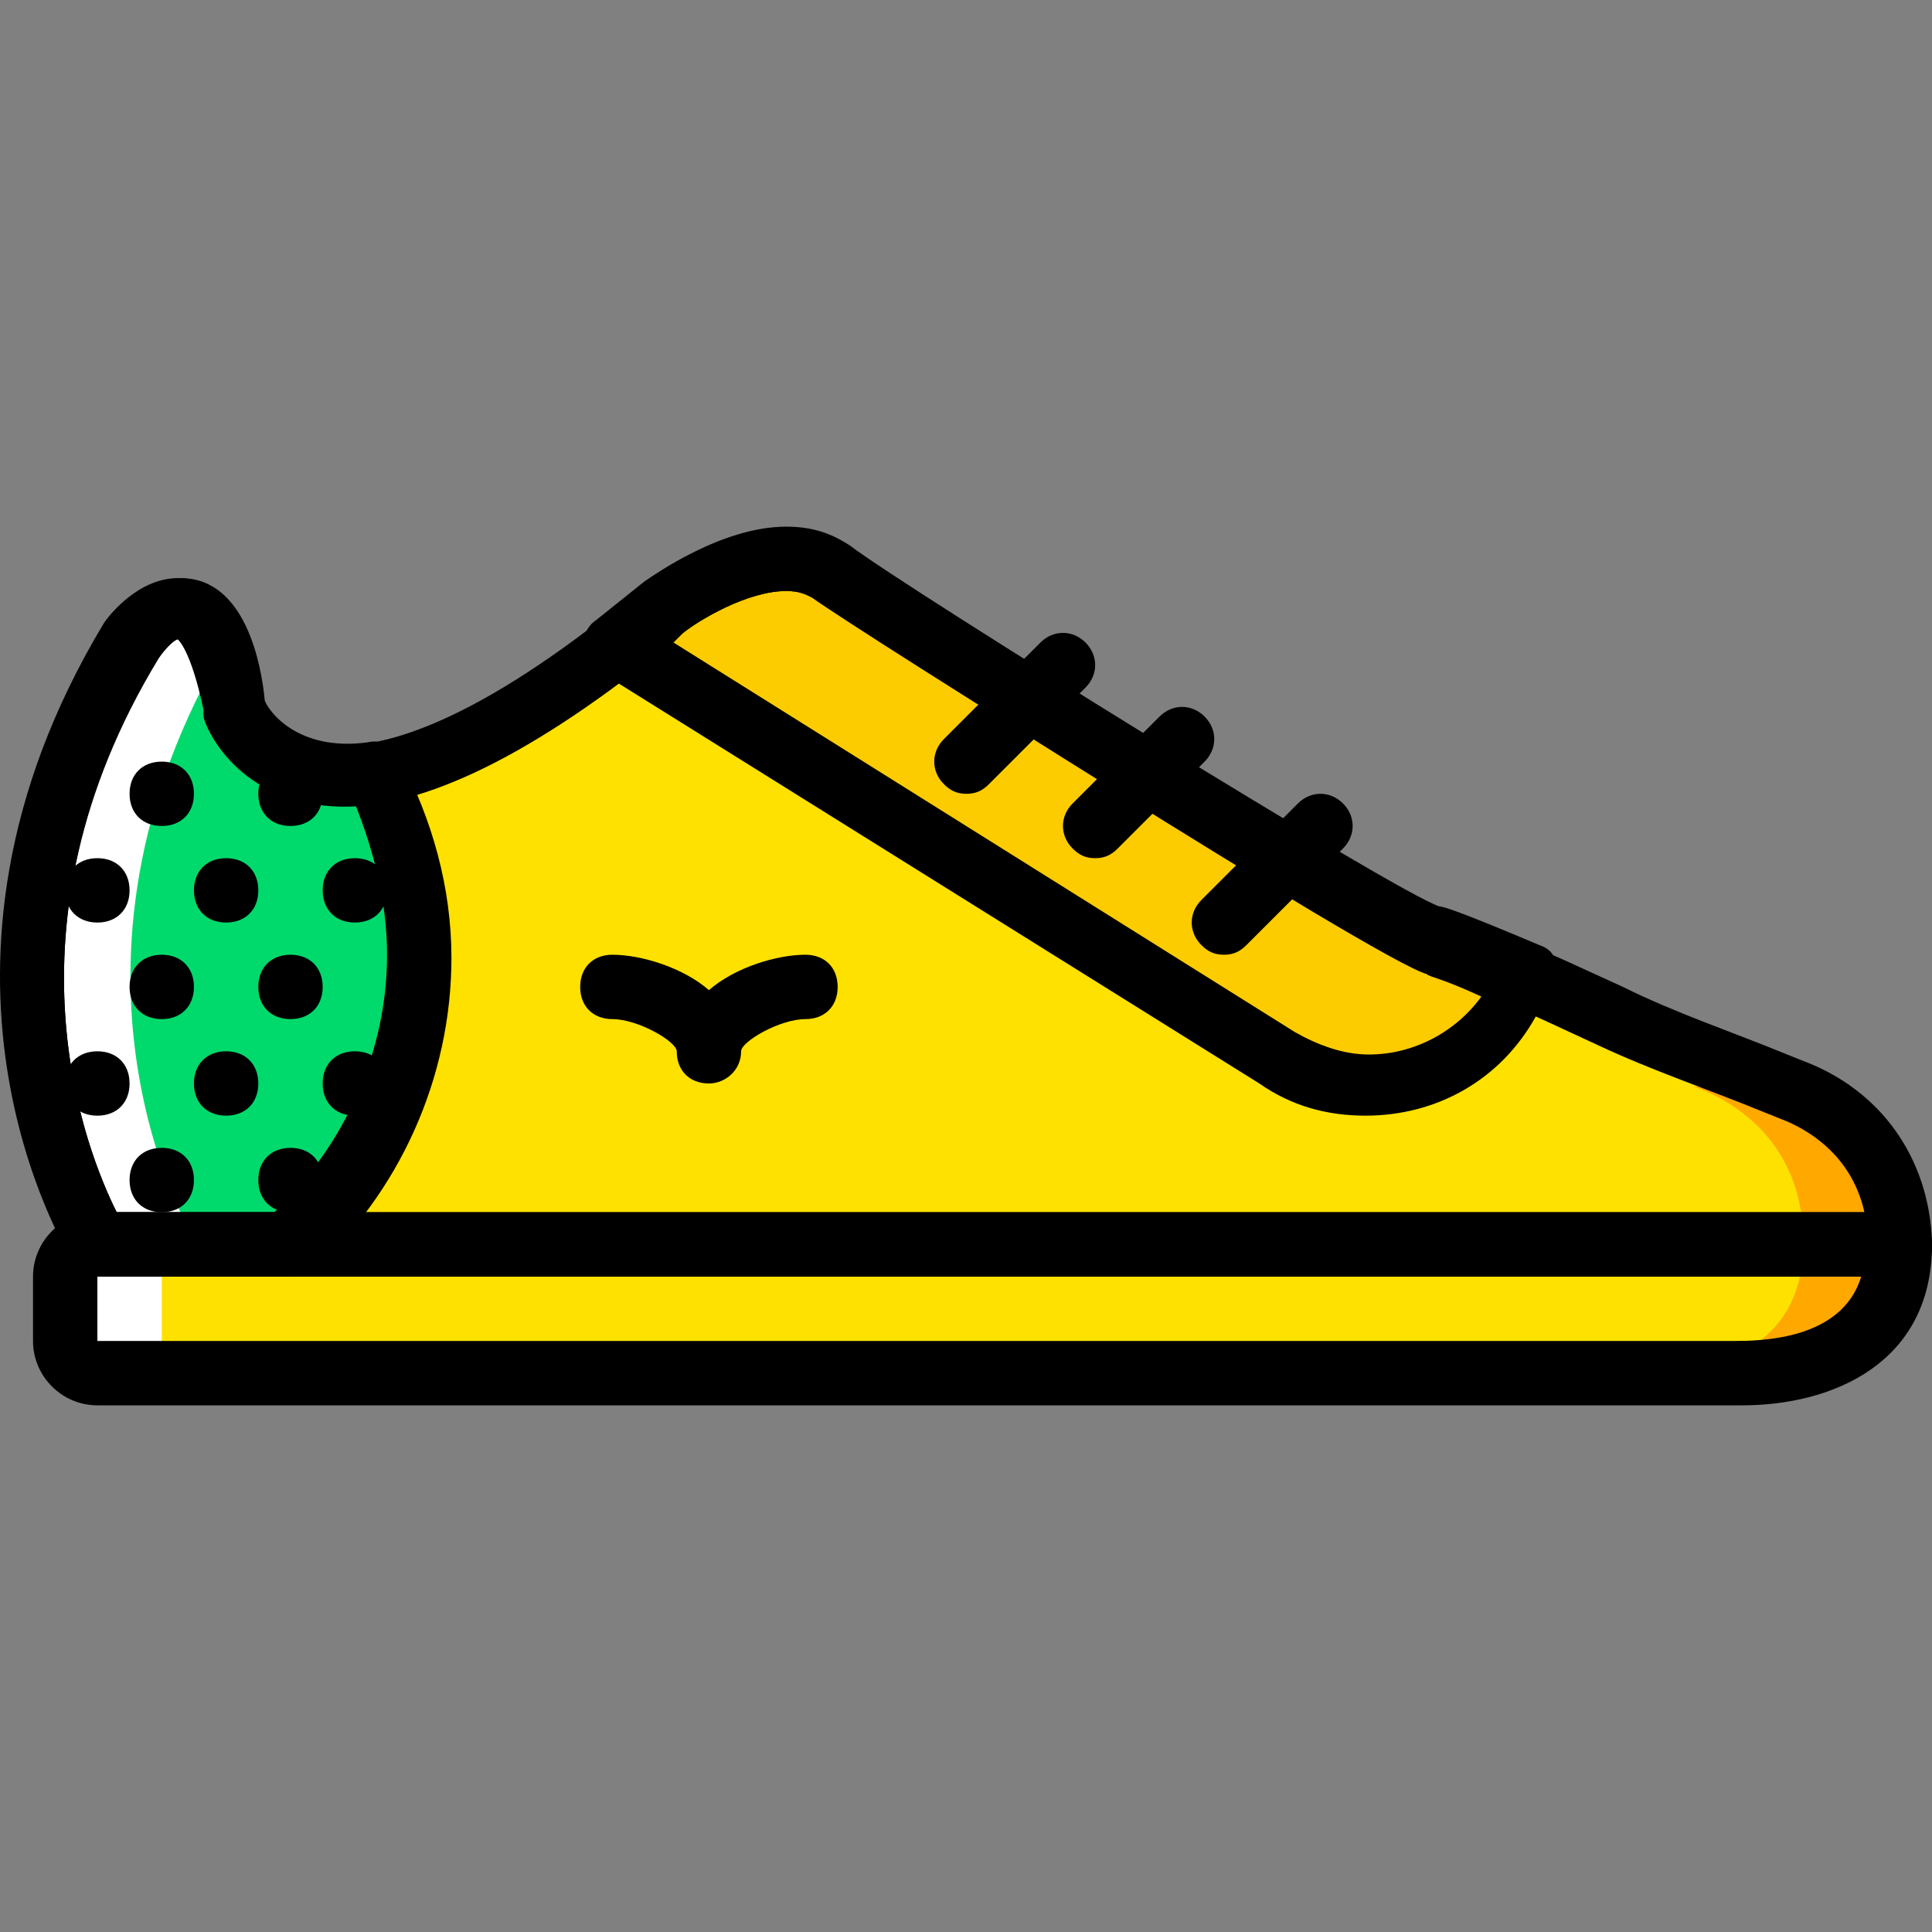
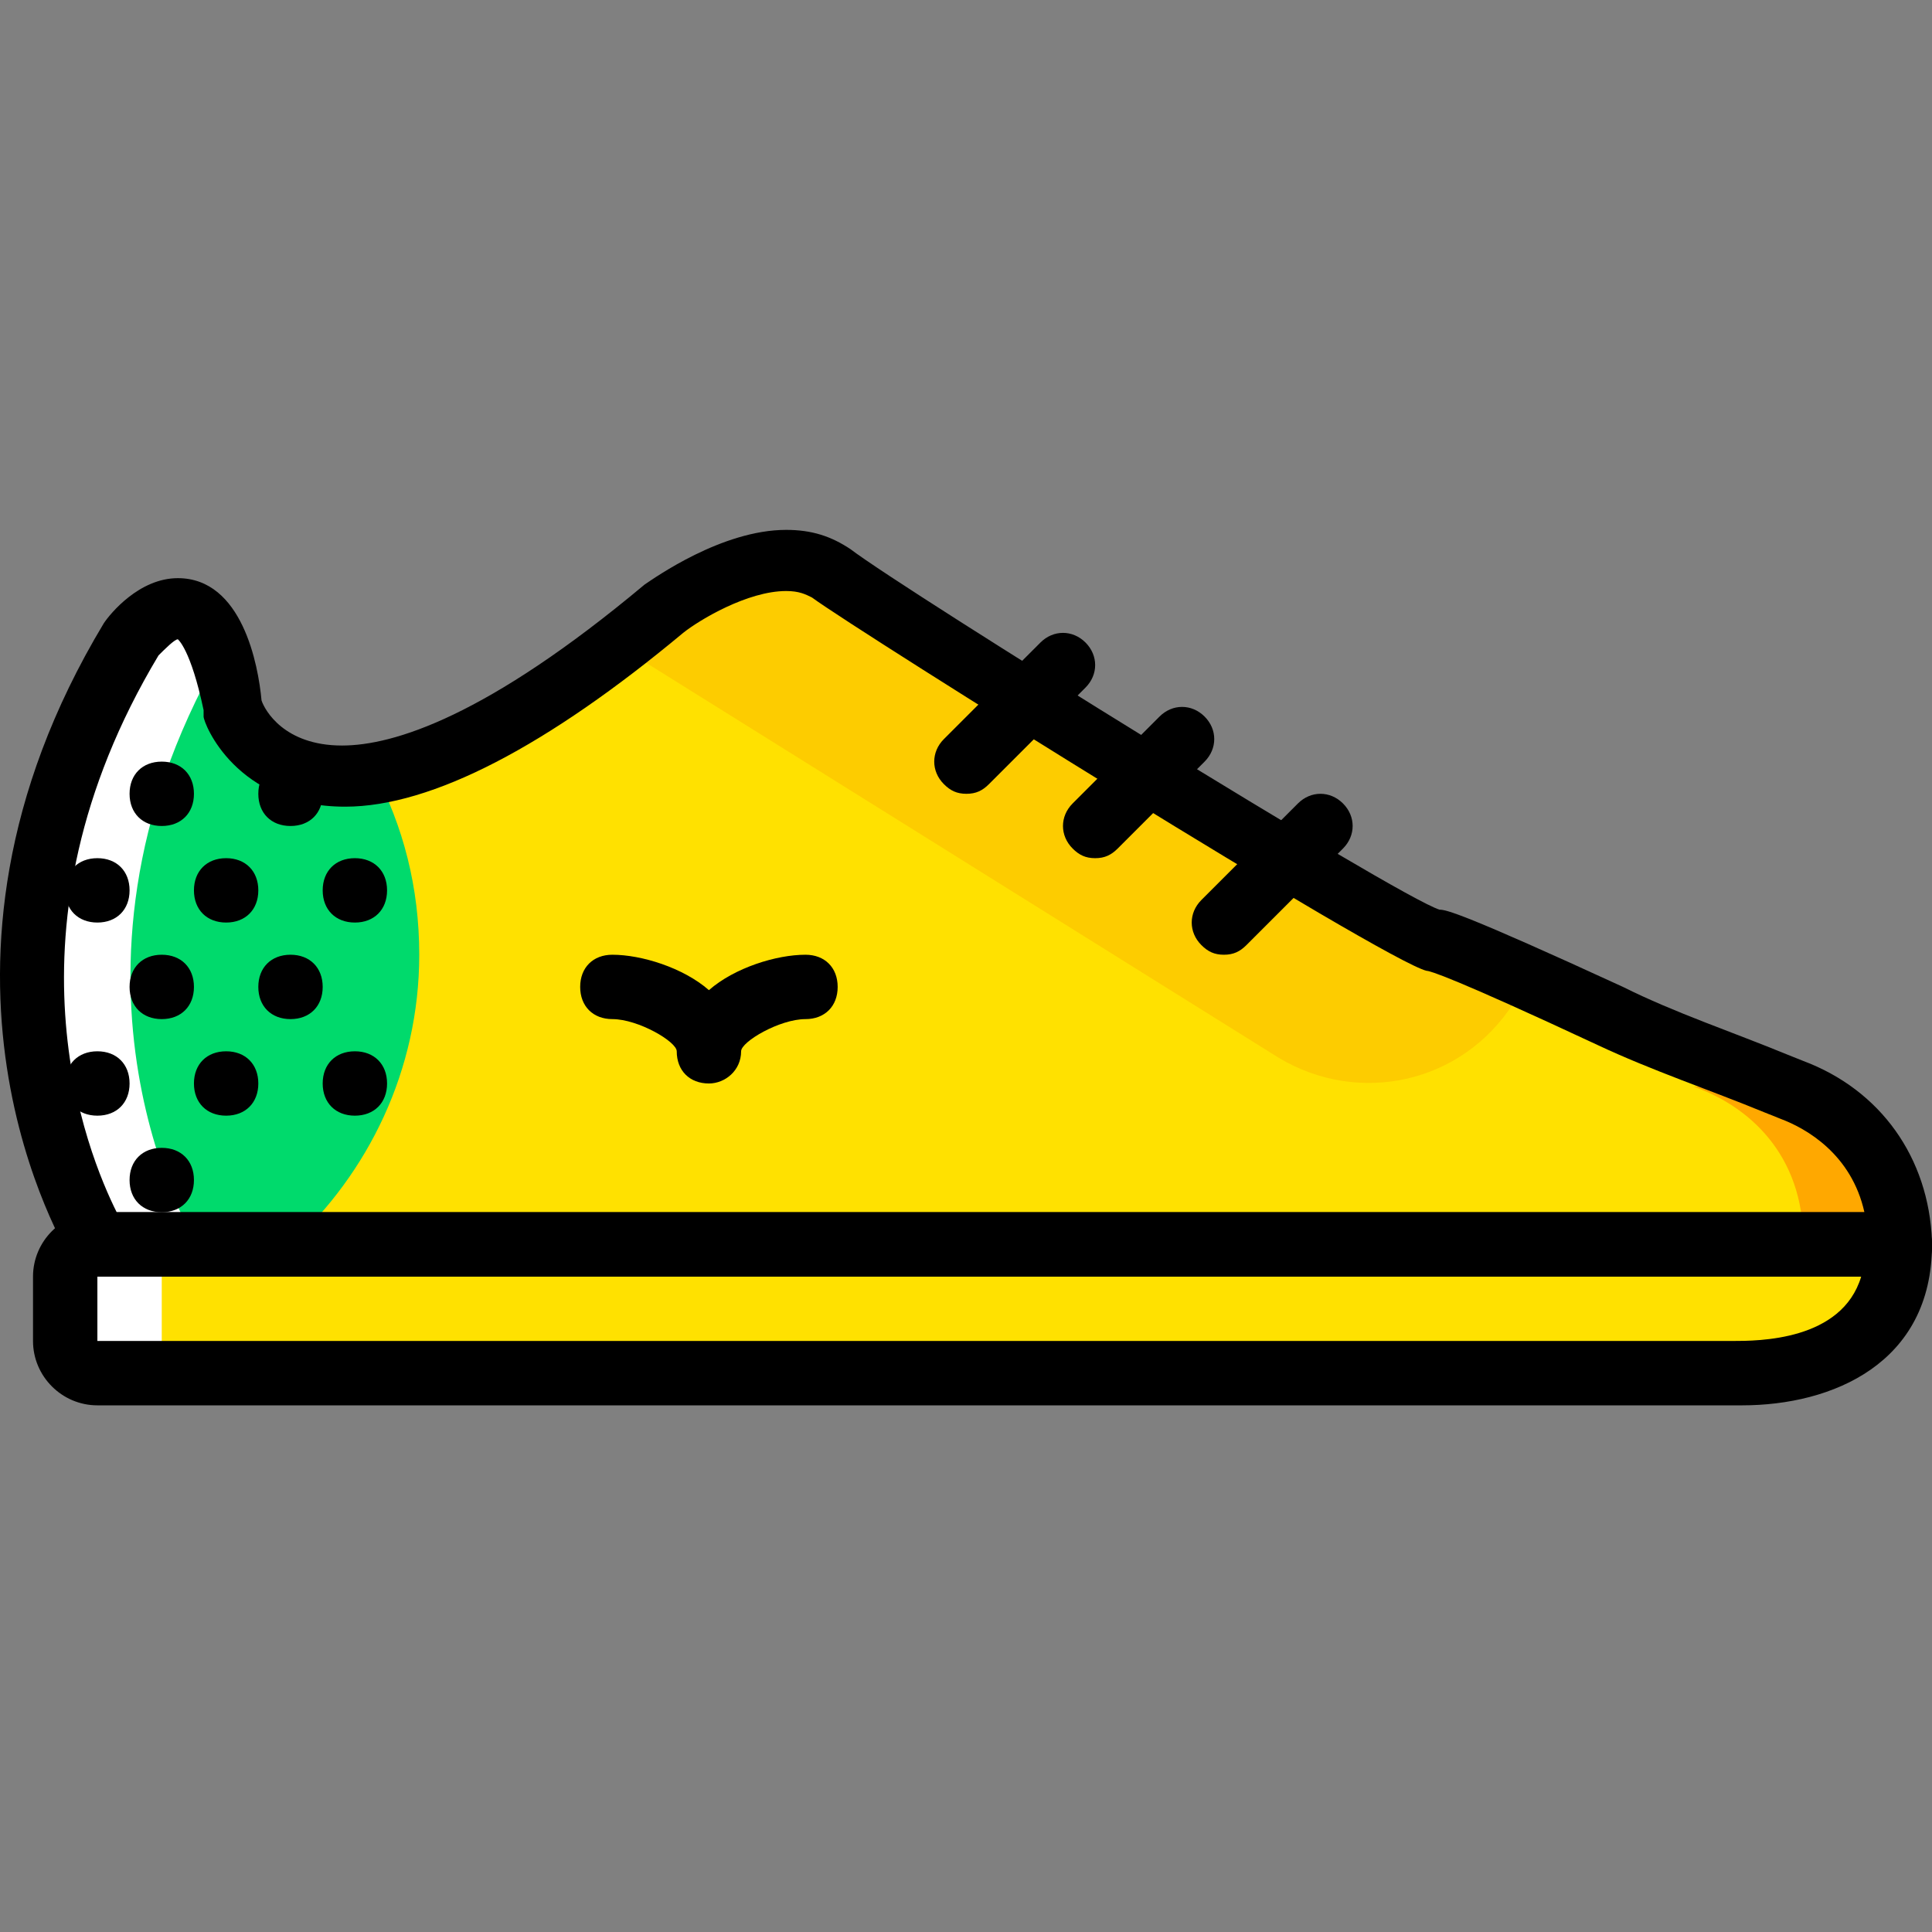
<svg xmlns="http://www.w3.org/2000/svg" height="800px" width="800px" version="1.1" id="Layer_1" viewBox="0 0 503.822 503.822" xml:space="preserve">
  <rect x="0" y="0" width="503.822" height="503.822" fill="#808080" stroke="none" />
  <g transform="translate(2 1)">
    <g>
      <path style="fill:#FFE100;" d="M24.235,323.514c0,0-43.646-70.505,8.393-157.797c0,0,19.305-26.859,26.02,17.626    c0,0,18.466,52.879,113.311-26.02c0,0,28.538-20.144,43.646-8.393c15.108,11.751,148.564,94.007,156.957,95.685    c4.197,0.839,26.859,10.911,46.164,20.144c15.108,6.715,31.056,12.59,47.003,19.305c14.269,5.036,28.538,17.626,28.538,40.289    H24.235V323.514z" />
      <path style="fill:#FFE100;" d="M15.002,331.908v16.787c0,5.036,3.357,8.393,8.393,8.393h426.387c0,0,43.646,2.518,43.646-33.574    H23.396C18.36,323.514,15.002,326.872,15.002,331.908" />
    </g>
    <path style="fill:#FDCC00;" d="M159.37,167.396l172.066,107.436c20.984,12.59,47.843,6.715,61.272-14.269l4.197-6.715   c-11.751-5.036-21.823-9.233-24.341-10.072c-8.393-1.679-141.849-83.934-156.957-95.685c-15.108-11.751-43.646,8.393-43.646,8.393   C166.924,160.682,163.566,164.039,159.37,167.396" />
    <path style="fill:#00DA6C;" d="M107.33,247.973c0-17.626-4.197-33.574-11.751-47.843c-29.377,4.197-36.931-16.787-36.931-16.787   c-6.715-44.485-26.02-17.626-26.02-17.626c-52.879,87.292-8.393,157.797-8.393,157.797h49.521   C93.901,305.049,107.33,278.19,107.33,247.973" />
    <g>
      <path style="fill:#FFA800;" d="M439.711,282.386c14.269,5.036,28.538,17.626,28.538,40.289h25.18    c0-22.662-14.269-35.252-28.538-40.289H439.711L439.711,282.386z" />
-       <path style="fill:#FFA800;" d="M468.248,323.514c0,29.377-27.698,33.574-39.449,33.574h20.984c0,0,43.646,2.518,43.646-33.574    H468.248z" />
    </g>
    <g>
      <path style="fill:#FFFFFF;" d="M55.291,169.914c-8.393-24.341-22.662-4.197-22.662-4.197    c-52.879,87.292-8.393,157.797-8.393,157.797h25.18C49.416,323.514,6.609,255.527,55.291,169.914" />
      <path style="fill:#FFFFFF;" d="M48.576,357.088c-5.036,0-8.393-4.197-8.393-8.393v-16.787c0-5.036,3.357-8.393,8.393-8.393h-25.18    c-5.036,0-8.393,3.357-8.393,8.393v16.787c0,5.036,3.357,8.393,8.393,8.393H48.576z" />
    </g>
    <path d="M48.576,206.006c0,5.036-3.357,8.393-8.393,8.393s-8.393-3.357-8.393-8.393s3.357-8.393,8.393-8.393   S48.576,200.97,48.576,206.006" />
    <path d="M65.363,231.186c0,5.036-3.357,8.393-8.393,8.393s-8.393-3.357-8.393-8.393s3.357-8.393,8.393-8.393   S65.363,226.15,65.363,231.186" />
    <path d="M31.789,231.186c0,5.036-3.357,8.393-8.393,8.393s-8.393-3.357-8.393-8.393s3.357-8.393,8.393-8.393   S31.789,226.15,31.789,231.186" />
    <path d="M82.15,206.006c0,5.036-3.357,8.393-8.393,8.393c-5.036,0-8.393-3.357-8.393-8.393s3.357-8.393,8.393-8.393   C78.793,197.613,82.15,200.97,82.15,206.006" />
    <path d="M98.937,231.186c0,5.036-3.357,8.393-8.393,8.393c-5.036,0-8.393-3.357-8.393-8.393s3.357-8.393,8.393-8.393   C95.579,222.793,98.937,226.15,98.937,231.186" />
    <path d="M82.15,256.367c0,5.036-3.357,8.393-8.393,8.393c-5.036,0-8.393-3.357-8.393-8.393s3.357-8.393,8.393-8.393   C78.793,247.973,82.15,251.331,82.15,256.367" />
    <path d="M48.576,256.367c0,5.036-3.357,8.393-8.393,8.393s-8.393-3.357-8.393-8.393s3.357-8.393,8.393-8.393   S48.576,251.331,48.576,256.367" />
    <path d="M31.789,281.547c0,5.036-3.357,8.393-8.393,8.393s-8.393-3.357-8.393-8.393s3.357-8.393,8.393-8.393   S31.789,276.511,31.789,281.547" />
    <path d="M65.363,281.547c0,5.036-3.357,8.393-8.393,8.393s-8.393-3.357-8.393-8.393s3.357-8.393,8.393-8.393   S65.363,276.511,65.363,281.547" />
    <path d="M98.937,281.547c0,5.036-3.357,8.393-8.393,8.393c-5.036,0-8.393-3.357-8.393-8.393s3.357-8.393,8.393-8.393   C95.579,273.154,98.937,276.511,98.937,281.547" />
-     <path d="M82.15,306.727c0,5.036-3.357,8.393-8.393,8.393c-5.036,0-8.393-3.357-8.393-8.393s3.357-8.393,8.393-8.393   C78.793,298.334,82.15,301.691,82.15,306.727" />
    <path d="M48.576,306.727c0,5.036-3.357,8.393-8.393,8.393s-8.393-3.357-8.393-8.393s3.357-8.393,8.393-8.393   S48.576,301.691,48.576,306.727" />
    <path d="M493.429,331.908L493.429,331.908H23.396c-2.518,0-5.875-1.679-6.715-4.197c-1.679-3.357-46.164-75.541,8.393-166.19   c1.679-2.518,9.233-11.751,19.305-11.751c16.787,0,20.984,22.662,21.823,31.895c0.839,2.518,5.875,11.751,20.984,11.751   c13.43,0,37.77-7.554,78.898-41.967c2.518-1.679,20.144-14.269,36.931-14.269c6.715,0,11.751,1.679,16.787,5.036   c14.269,10.911,142.689,90.649,153.6,94.007c1.679,0,5.875,0.839,47.843,20.144c13.43,6.715,28.538,11.751,42.807,17.626   l4.197,1.679c20.144,7.554,32.734,25.18,33.574,47.003c0,0.839,0,0.839,0,1.679C501.822,328.55,498.465,331.908,493.429,331.908z    M28.432,315.121h455.764c-3.357-15.108-15.108-21.823-21.823-24.341l-4.197-1.679c-14.269-5.875-29.377-10.911-43.646-17.626   c-37.77-17.626-43.646-19.305-44.485-19.305c-10.911-2.518-147.725-88.131-160.315-97.364c-1.679-0.839-3.357-1.679-6.715-1.679   c-10.072,0-22.662,7.554-26.859,10.911c-35.252,29.377-65.469,45.325-88.131,45.325c-28.538,0-36.931-21.823-36.931-23.502   c0-0.839,0-0.839,0-1.679c-3.357-15.948-6.715-18.466-6.715-18.466c-0.839,0-3.357,2.518-5.036,4.197   C-3.463,241.259,20.878,300.013,28.432,315.121z" />
    <path d="M452.301,365.482L452.301,365.482c-1.679,0-2.518,0-2.518,0H23.396c-9.233,0-16.787-7.554-16.787-16.787v-16.787   c0-9.233,7.554-16.787,16.787-16.787h470.033c2.518,0,4.197,0.839,5.875,2.518c1.679,1.679,2.518,3.357,2.518,5.875   C501.822,354.57,475.802,365.482,452.301,365.482z M23.396,331.908v16.787h426.387c6.715,0,28.538,0,33.574-16.787H23.396z" />
-     <path d="M354.098,289.941L354.098,289.941c-10.072,0-19.305-2.518-27.698-8.393L154.334,174.111   c-2.518-1.679-4.197-4.197-4.197-6.715s0.839-5.036,3.357-6.715c4.197-3.357,8.393-6.715,12.59-10.072   c2.518-1.679,20.144-14.269,36.931-14.269c6.715,0,11.751,1.679,16.787,5.036c14.269,10.911,142.689,90.649,153.6,94.007   c0.839,0,4.197,0.839,26.02,10.072c2.518,0.839,4.197,2.518,4.197,5.036c0.839,2.518,0,5.036-0.839,6.715l-4.197,6.715   C389.35,280.708,372.563,289.941,354.098,289.941z M173.639,166.557l161.993,101.561c5.875,3.357,12.59,5.875,19.305,5.875l0,0   c11.751,0,22.662-5.875,29.377-15.108c-10.911-5.036-13.43-5.036-14.269-5.875c-12.59-3.357-151.921-92.328-160.315-98.203   c-1.679-0.839-3.357-1.679-6.715-1.679c-10.072,0-22.662,7.554-26.859,10.911C175.317,164.878,174.478,165.718,173.639,166.557z" />
    <path d="M250.019,206.006c-2.518,0-4.197-0.839-5.875-2.518c-3.357-3.357-3.357-8.393,0-11.751l25.18-25.18   c3.357-3.357,8.393-3.357,11.751,0c3.357,3.357,3.357,8.393,0,11.751l-25.18,25.18   C254.216,205.167,252.537,206.006,250.019,206.006z" />
    <path d="M283.593,222.793c-2.518,0-4.197-0.839-5.875-2.518c-3.357-3.357-3.357-8.393,0-11.751l22.662-22.662   c3.357-3.357,8.393-3.357,11.751,0s3.357,8.393,0,11.751l-22.662,22.662C287.789,221.954,286.111,222.793,283.593,222.793z" />
    <path d="M317.166,247.973c-2.518,0-4.197-0.839-5.875-2.518c-3.357-3.357-3.357-8.393,0-11.751l25.18-25.18   c3.357-3.357,8.393-3.357,11.751,0s3.357,8.393,0,11.751l-25.18,25.18C321.363,247.134,319.684,247.973,317.166,247.973z" />
-     <path d="M72.917,331.908H24.235c-2.518,0-5.875-1.679-6.715-4.197c-1.679-3.357-46.164-75.541,8.393-166.19   c1.679-2.518,9.233-11.751,19.305-11.751c16.787,0,20.984,22.662,21.823,31.895c0.839,2.518,8.393,13.43,26.859,10.911   c3.357-0.839,6.715,0.839,8.393,4.197c8.393,15.948,13.43,33.574,13.43,52.039c0,31.056-13.43,61.272-36.931,82.256   C77.114,331.068,75.435,331.908,72.917,331.908z M28.432,315.121H69.56c18.466-17.626,29.377-41.967,29.377-67.148   c0-13.43-3.357-26.859-8.393-39.449c-0.839,0-1.679,0-2.518,0c-28.538,0-36.931-21.823-36.931-23.502c0-0.839,0-0.839,0-1.679   c-3.357-15.108-6.715-17.626-6.715-17.626c-0.839,0-3.357,2.518-5.036,5.036C-3.463,241.259,20.878,300.013,28.432,315.121z" />
    <path d="M182.871,281.547c-5.036,0-8.393-3.357-8.393-8.393l0,0c0-2.518-10.072-8.393-16.787-8.393   c-5.036,0-8.393-3.357-8.393-8.393s3.357-8.393,8.393-8.393c7.554,0,18.466,3.357,25.18,9.233   c6.715-5.875,17.626-9.233,25.18-9.233c5.036,0,8.393,3.357,8.393,8.393s-3.357,8.393-8.393,8.393   c-6.715,0-16.787,5.875-16.787,8.393l0,0C191.265,278.19,187.068,281.547,182.871,281.547z" />
  </g>
</svg>